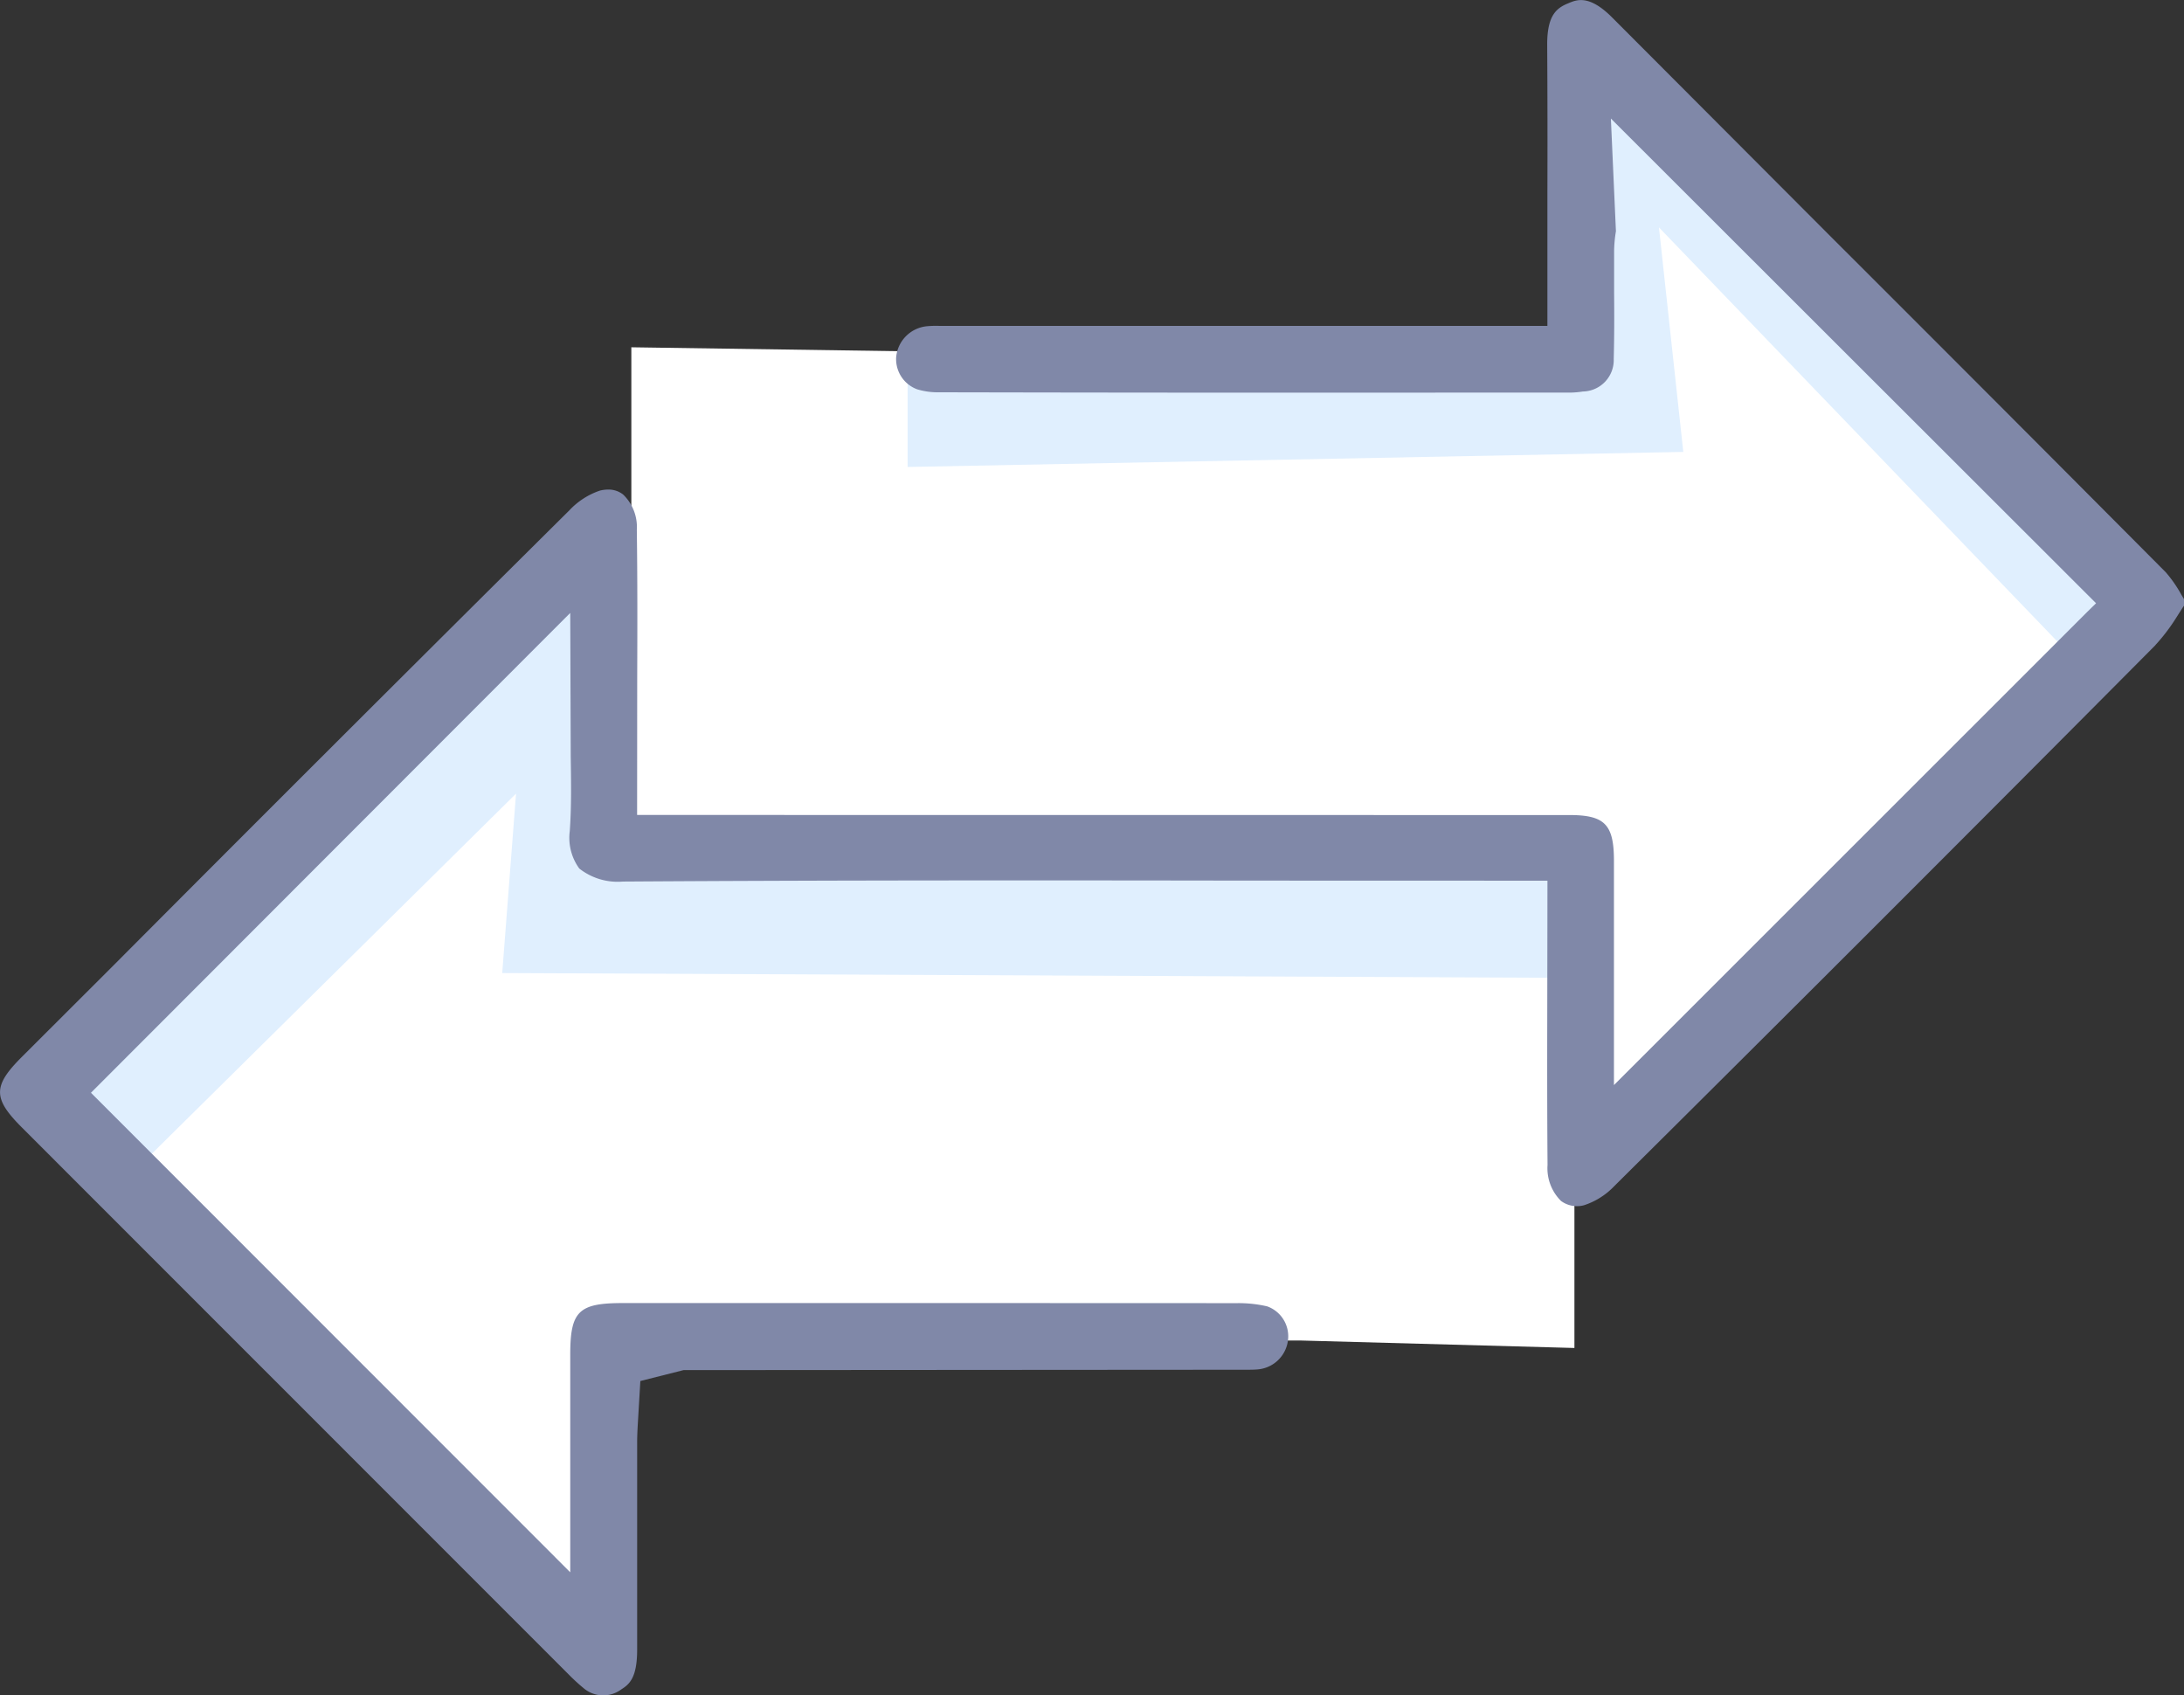
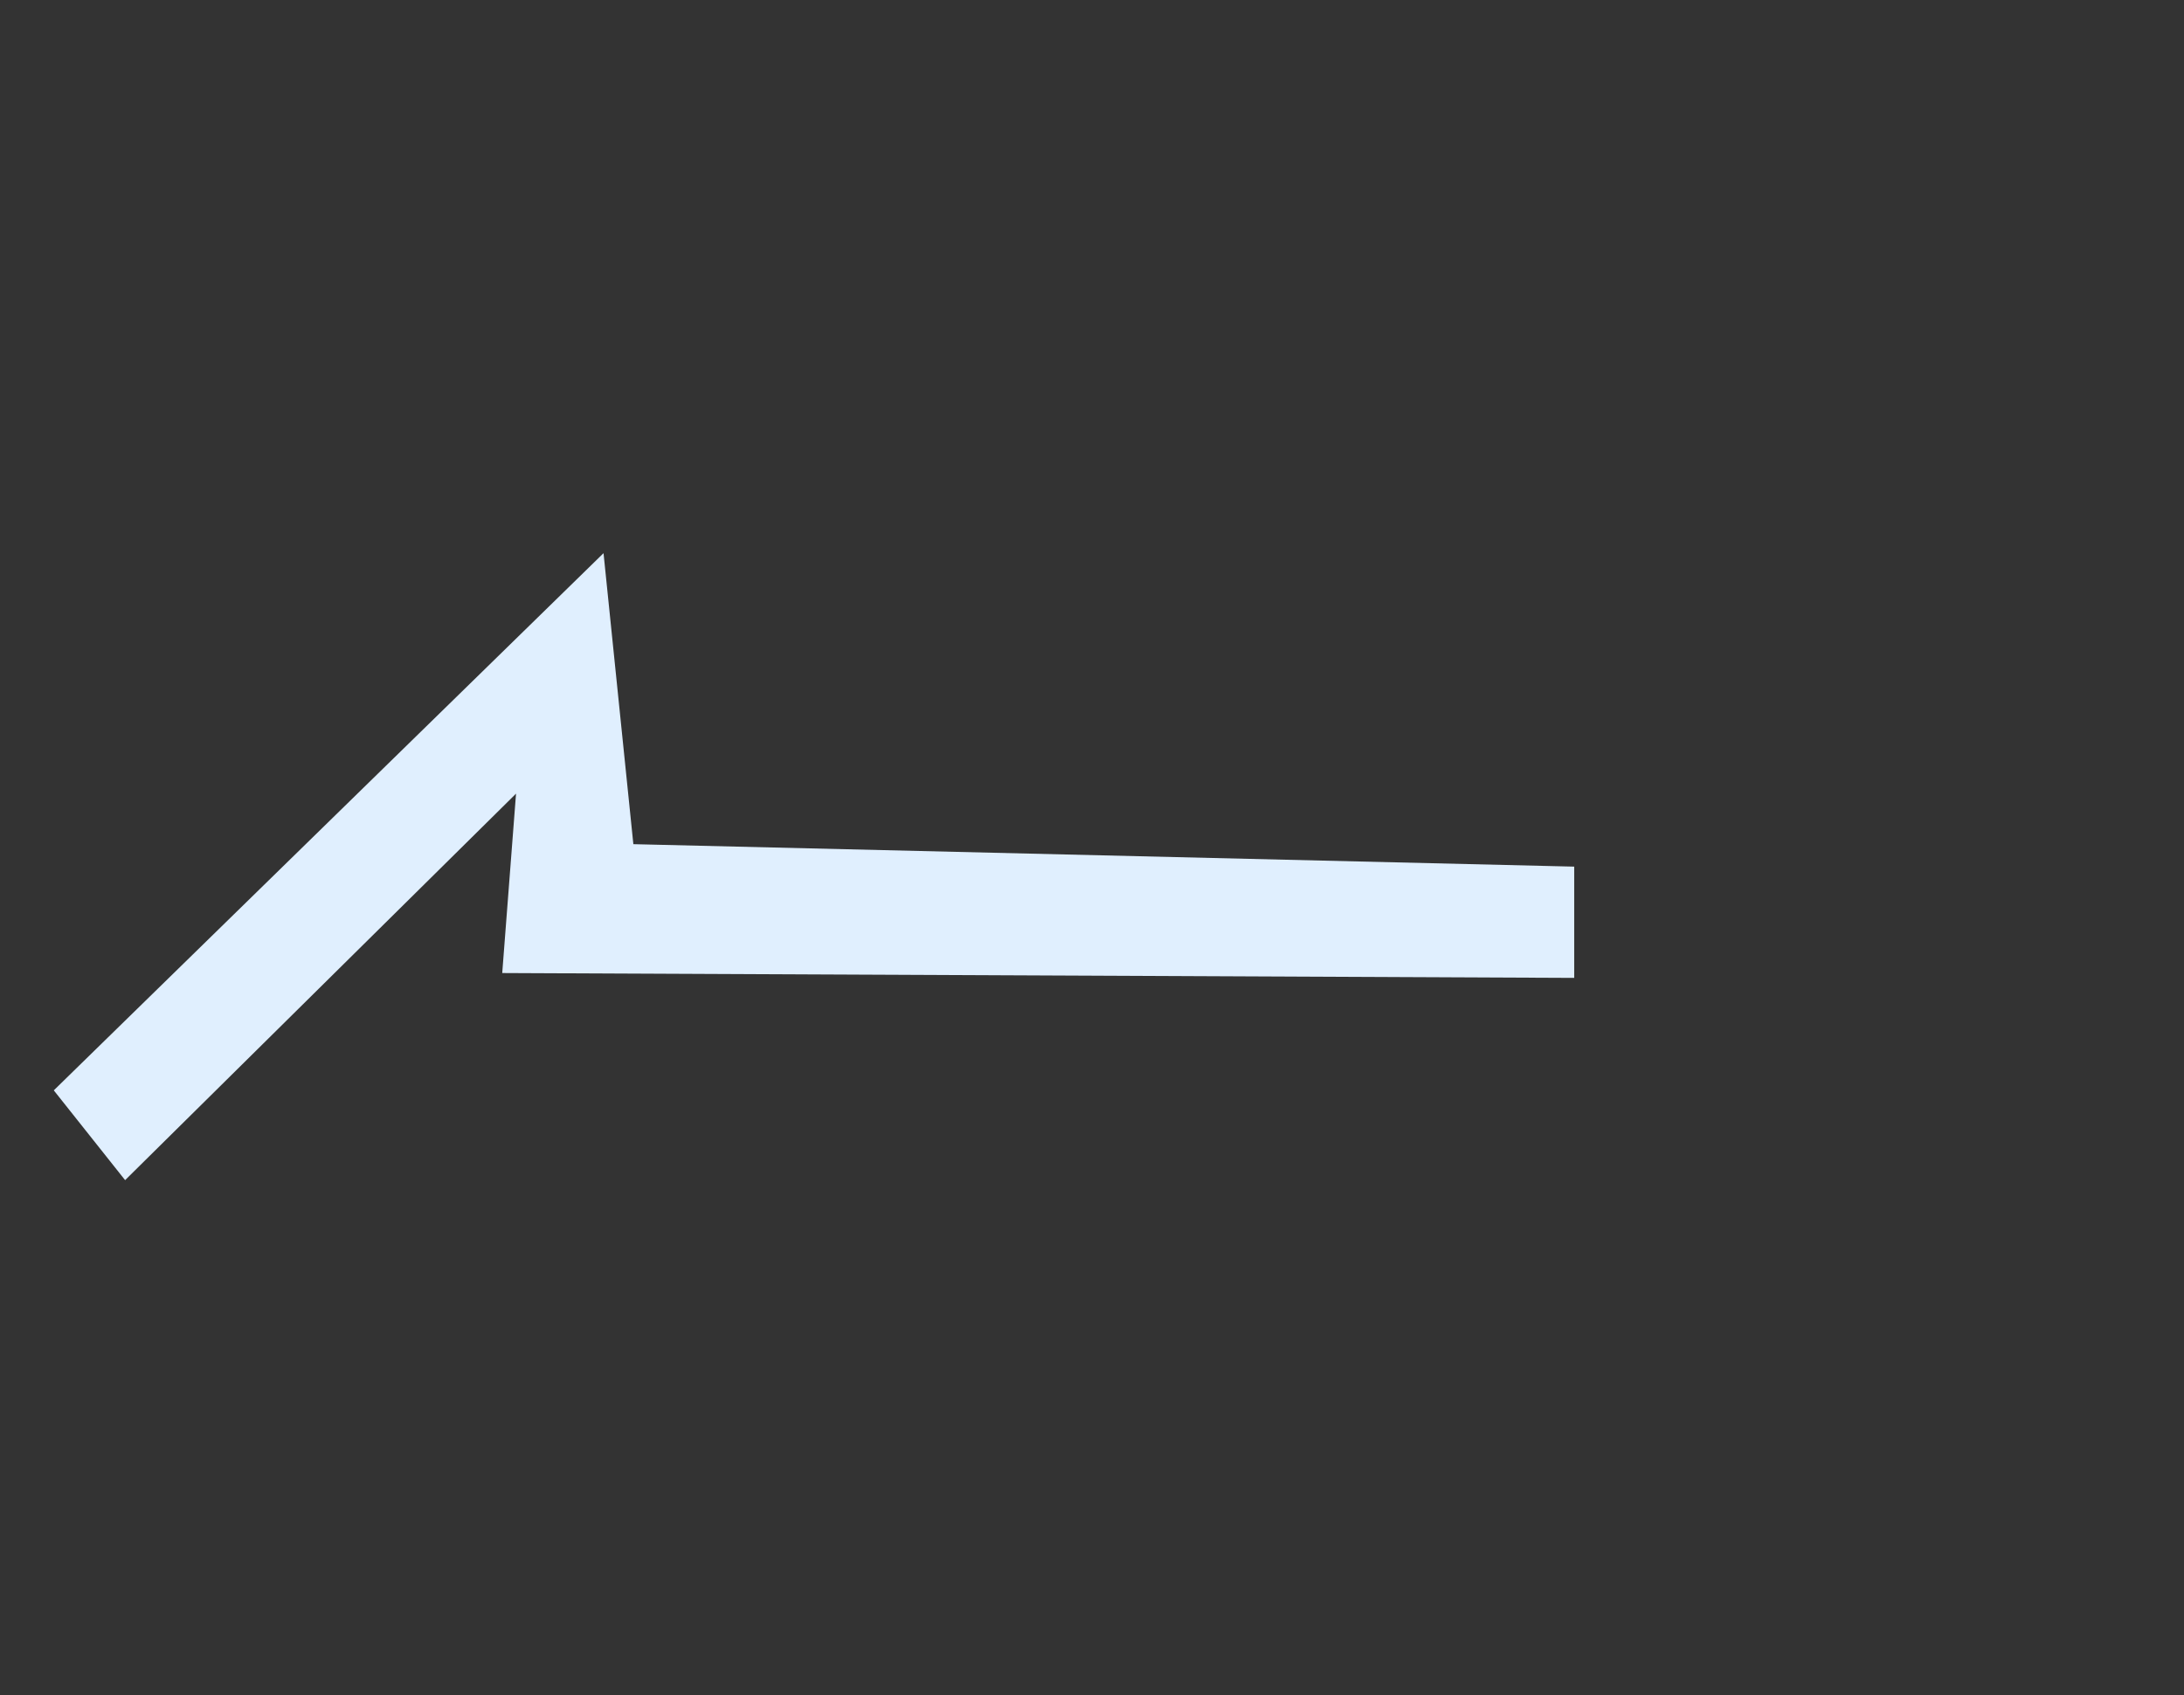
<svg xmlns="http://www.w3.org/2000/svg" width="120.225" height="93.312" viewBox="0 0 120.225 93.312">
  <rect x="0" y="0" width="120.225" height="93.312" fill="#333333" stroke="none" />
  <defs>
    <clipPath id="clip-path">
-       <rect id="Rectangle_17030" data-name="Rectangle 17030" width="120.225" height="93.312" fill="none" />
-     </clipPath>
+       </clipPath>
  </defs>
  <g id="Group_44750" data-name="Group 44750" transform="translate(0 0)">
-     <path id="Path_50404" data-name="Path 50404" d="M58.408,17.768,6.5,17.009v28.3l15.1-.412H59.167l1.016,16.37L89.938,30.939,58.916.484Z" transform="translate(28.254 2.106)" fill="#fff" />
-     <path id="Path_50405" data-name="Path 50405" d="M.436,35.881,31.079,66.266,32.095,49.9H69.67l15.1.412V22.769H32.855L31.079,5.491Z" transform="translate(1.899 23.882)" fill="#fff" />
-     <path id="Path_50406" data-name="Path 50406" d="M46.882,16.5,9.34,17.464v6.131l42.7-.829L50.7,10.408,74.352,34.989,78.2,30.051,46.984.484Z" transform="translate(40.622 2.108)" fill="#e0effe" />
    <path id="Path_50407" data-name="Path 50407" d="M.554,35.258,4.48,40.2,26,18.926l-.76,9.875,59.011.267V22.944L32.458,21.708,30.816,5.691Z" transform="translate(2.407 24.756)" fill="#e0effe" />
    <g id="Group_44749" data-name="Group 44749" transform="translate(0 0)">
      <g id="Group_44748" data-name="Group 44748" clip-path="url(#clip-path)">
-         <path id="Path_50408" data-name="Path 50408" d="M118.65,35.5a10.389,10.389,0,0,0,1.155-1.519l.155-.246c.086-.128.166-.262.262-.4v-.364l-.15-.251a7.1,7.1,0,0,0-.856-1.23q-9.22-9.268-18.467-18.5L88.746.961C87.468-.323,86.778-.013,86.334.174c-.615.251-1.172.621-1.166,2.279q.024,4.068.011,8.153v7.329H51.749a5.285,5.285,0,0,0-.76.021,1.884,1.884,0,0,0-1.658,1.685,1.769,1.769,0,0,0,1.15,1.781,3.9,3.9,0,0,0,1.214.166q14.933.032,29.85.016H86.5a4.944,4.944,0,0,0,.631-.059,1.732,1.732,0,0,0,1.7-1.792c.032-1.22.032-2.429.021-3.643V13.8a7.161,7.161,0,0,1,.1-1.075l-.278-6.205L115.382,33.2l-.481.471L88.843,59.72V47.357c-.005-1.985-.508-2.5-2.455-2.5l-51.318-.005.005-7.521c.011-2.728.016-5.451-.021-8.179a2.479,2.479,0,0,0-.754-1.937,1.3,1.3,0,0,0-.835-.273A1.863,1.863,0,0,0,33.02,27a4.1,4.1,0,0,0-1.68,1.086Q18.735,40.593,6.2,53.178L1.164,58.206c-1.562,1.573-1.557,2.257.048,3.857l30.064,30.07a10.682,10.682,0,0,0,.835.77,1.666,1.666,0,0,0,2.1.07c.455-.284.861-.663.861-2.183V79.39c0-.332.016-.669.037-1.027l.139-2.354,2.375-.6,30.872-.021c.337,0,.556,0,.765-.021A1.833,1.833,0,0,0,70.906,73.7a1.748,1.748,0,0,0-1.15-1.8,6.937,6.937,0,0,0-1.664-.177q-16.883-.008-33.809-.005c-2.434,0-2.894.449-2.894,2.841V86.537L5.005,60.143,31.389,33.732l.027,7.928c.021,1.4.043,2.723-.053,4.076a2.875,2.875,0,0,0,.524,2.065,3.417,3.417,0,0,0,2.4.717c11.443-.075,23.089-.07,33.937-.053l16.958.005-.011,7.7c-.005,2.648-.005,5.3.016,7.944a2.531,2.531,0,0,0,.744,1.985,1.484,1.484,0,0,0,1.262.235,4.011,4.011,0,0,0,1.658-1.043c9.5-9.426,19.531-19.451,29.8-29.786" transform="translate(0.002 0.004)" fill="#8088a8" />
+         <path id="Path_50408" data-name="Path 50408" d="M118.65,35.5a10.389,10.389,0,0,0,1.155-1.519l.155-.246c.086-.128.166-.262.262-.4l-.15-.251a7.1,7.1,0,0,0-.856-1.23q-9.22-9.268-18.467-18.5L88.746.961C87.468-.323,86.778-.013,86.334.174c-.615.251-1.172.621-1.166,2.279q.024,4.068.011,8.153v7.329H51.749a5.285,5.285,0,0,0-.76.021,1.884,1.884,0,0,0-1.658,1.685,1.769,1.769,0,0,0,1.15,1.781,3.9,3.9,0,0,0,1.214.166q14.933.032,29.85.016H86.5a4.944,4.944,0,0,0,.631-.059,1.732,1.732,0,0,0,1.7-1.792c.032-1.22.032-2.429.021-3.643V13.8a7.161,7.161,0,0,1,.1-1.075l-.278-6.205L115.382,33.2l-.481.471L88.843,59.72V47.357c-.005-1.985-.508-2.5-2.455-2.5l-51.318-.005.005-7.521c.011-2.728.016-5.451-.021-8.179a2.479,2.479,0,0,0-.754-1.937,1.3,1.3,0,0,0-.835-.273A1.863,1.863,0,0,0,33.02,27a4.1,4.1,0,0,0-1.68,1.086Q18.735,40.593,6.2,53.178L1.164,58.206c-1.562,1.573-1.557,2.257.048,3.857l30.064,30.07a10.682,10.682,0,0,0,.835.77,1.666,1.666,0,0,0,2.1.07c.455-.284.861-.663.861-2.183V79.39c0-.332.016-.669.037-1.027l.139-2.354,2.375-.6,30.872-.021c.337,0,.556,0,.765-.021A1.833,1.833,0,0,0,70.906,73.7a1.748,1.748,0,0,0-1.15-1.8,6.937,6.937,0,0,0-1.664-.177q-16.883-.008-33.809-.005c-2.434,0-2.894.449-2.894,2.841V86.537L5.005,60.143,31.389,33.732l.027,7.928c.021,1.4.043,2.723-.053,4.076a2.875,2.875,0,0,0,.524,2.065,3.417,3.417,0,0,0,2.4.717c11.443-.075,23.089-.07,33.937-.053l16.958.005-.011,7.7c-.005,2.648-.005,5.3.016,7.944a2.531,2.531,0,0,0,.744,1.985,1.484,1.484,0,0,0,1.262.235,4.011,4.011,0,0,0,1.658-1.043c9.5-9.426,19.531-19.451,29.8-29.786" transform="translate(0.002 0.004)" fill="#8088a8" />
      </g>
    </g>
  </g>
</svg>